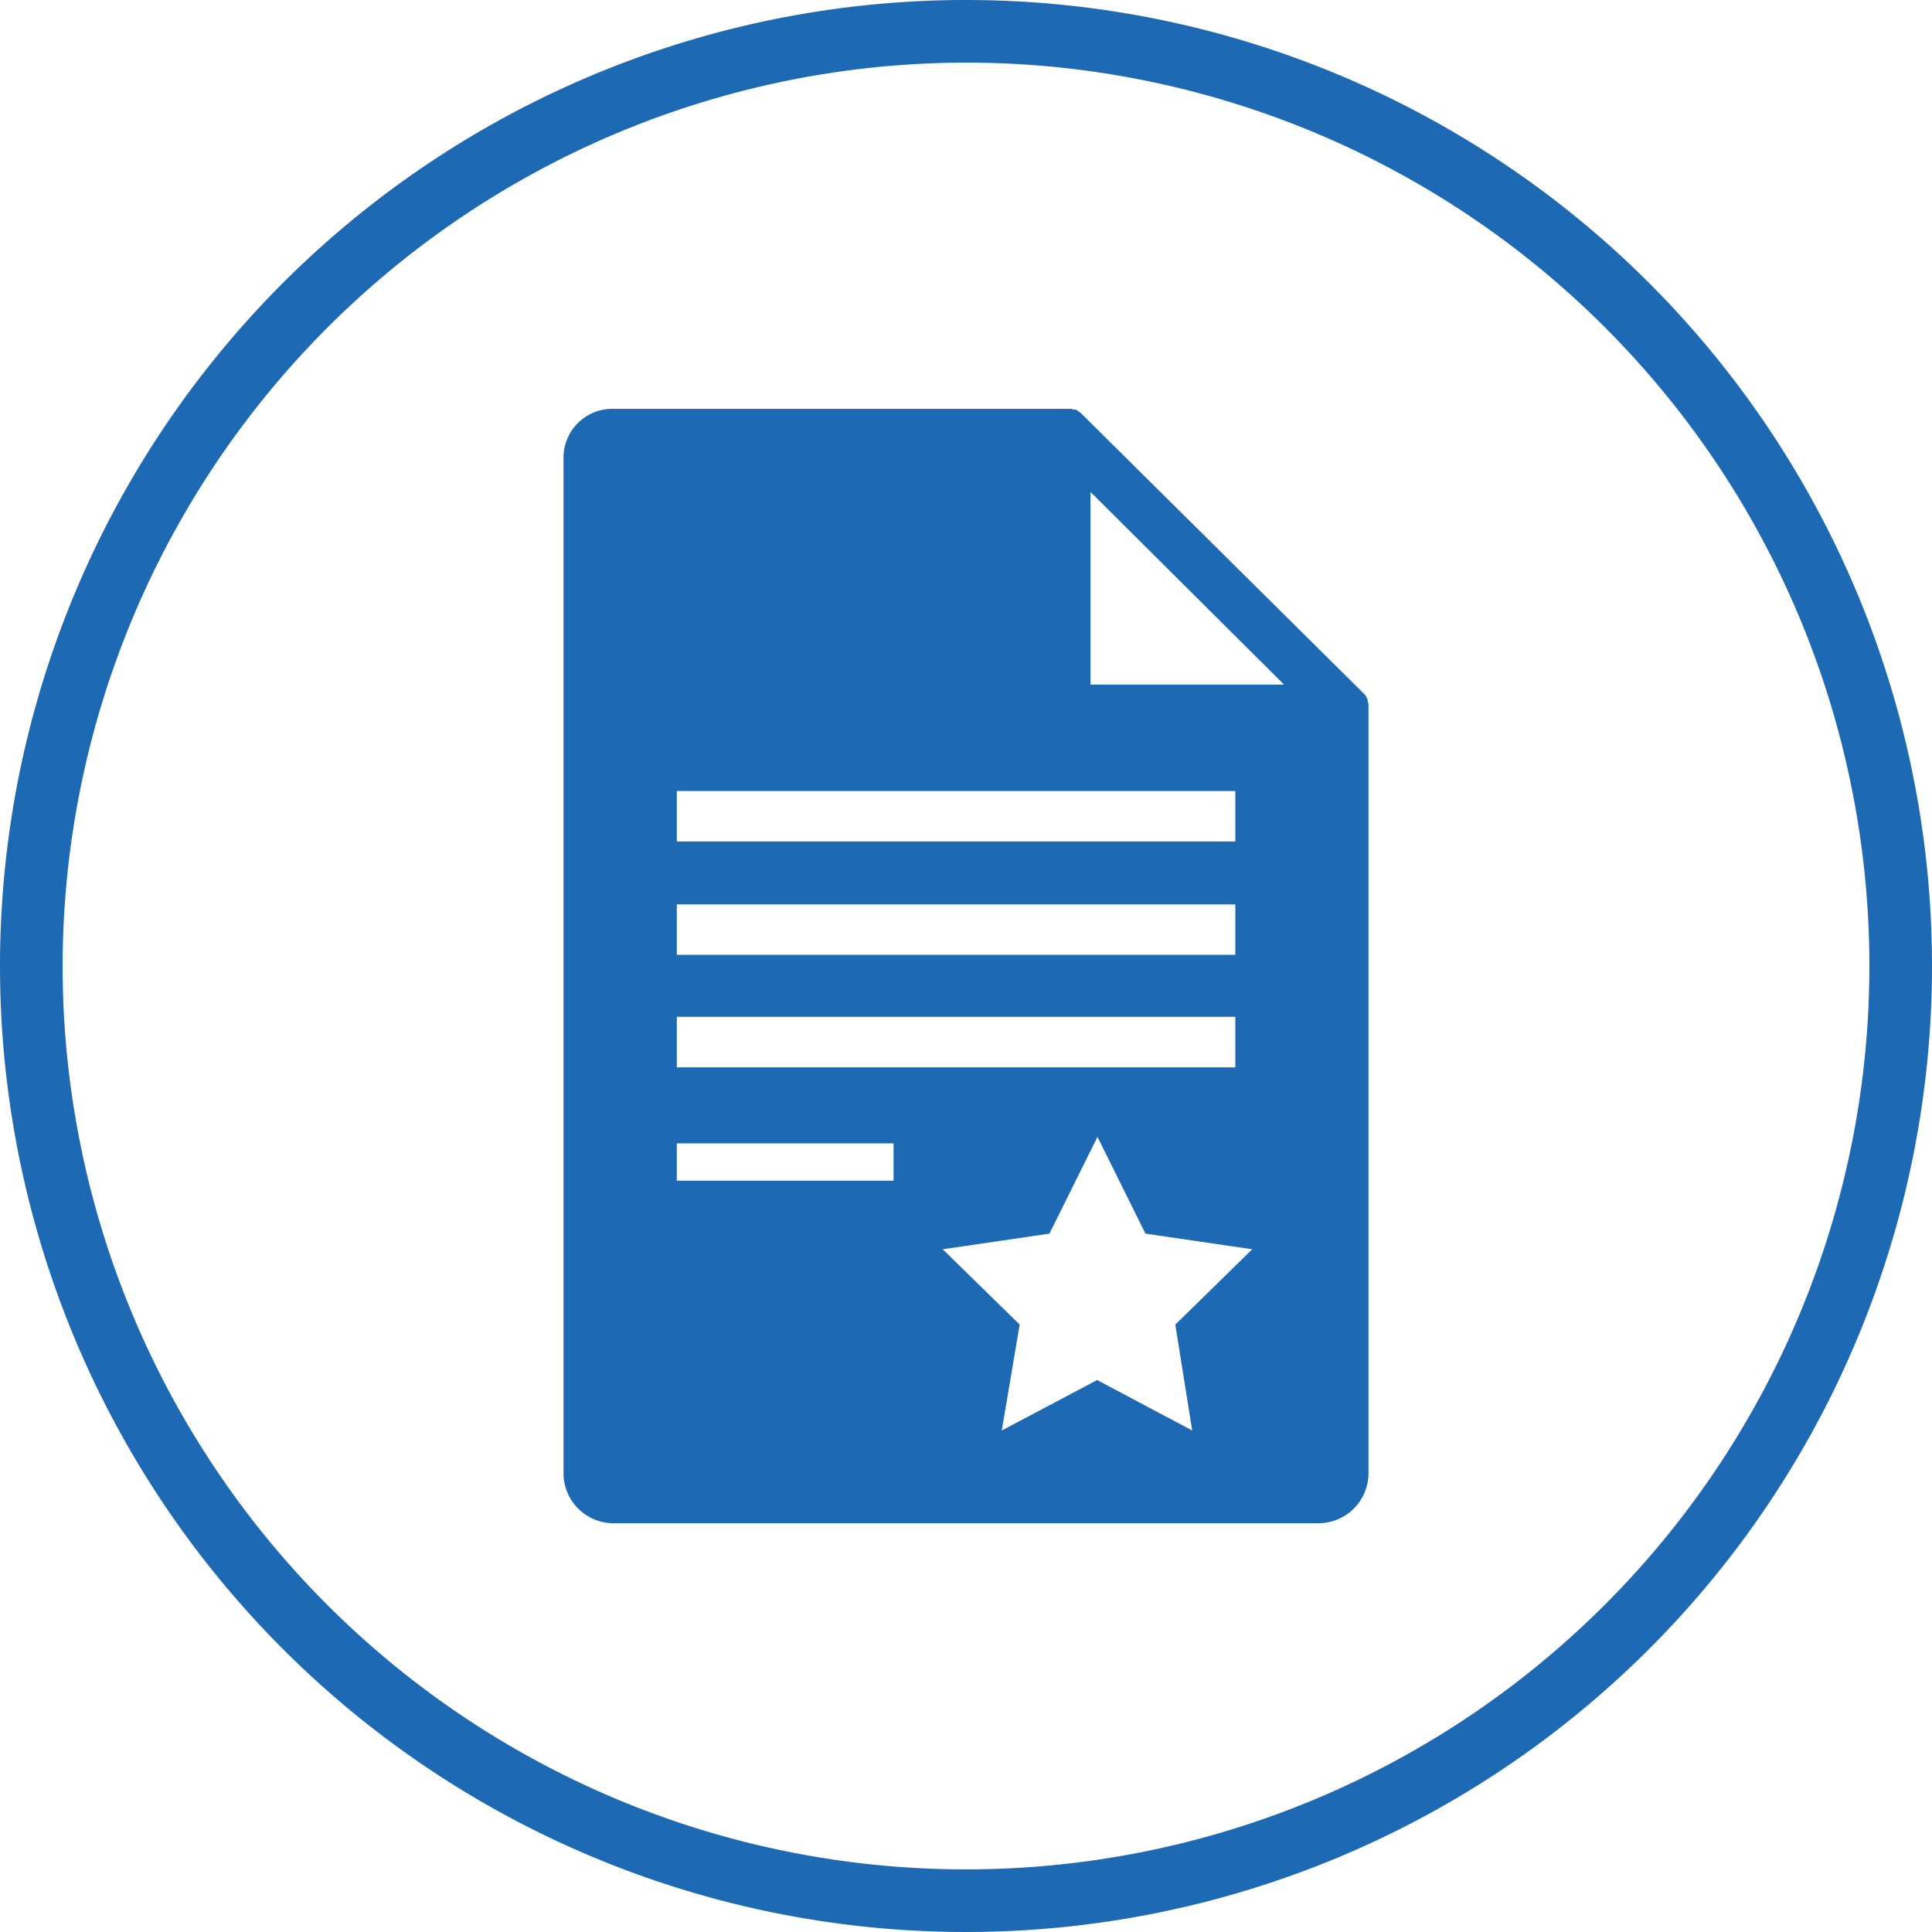
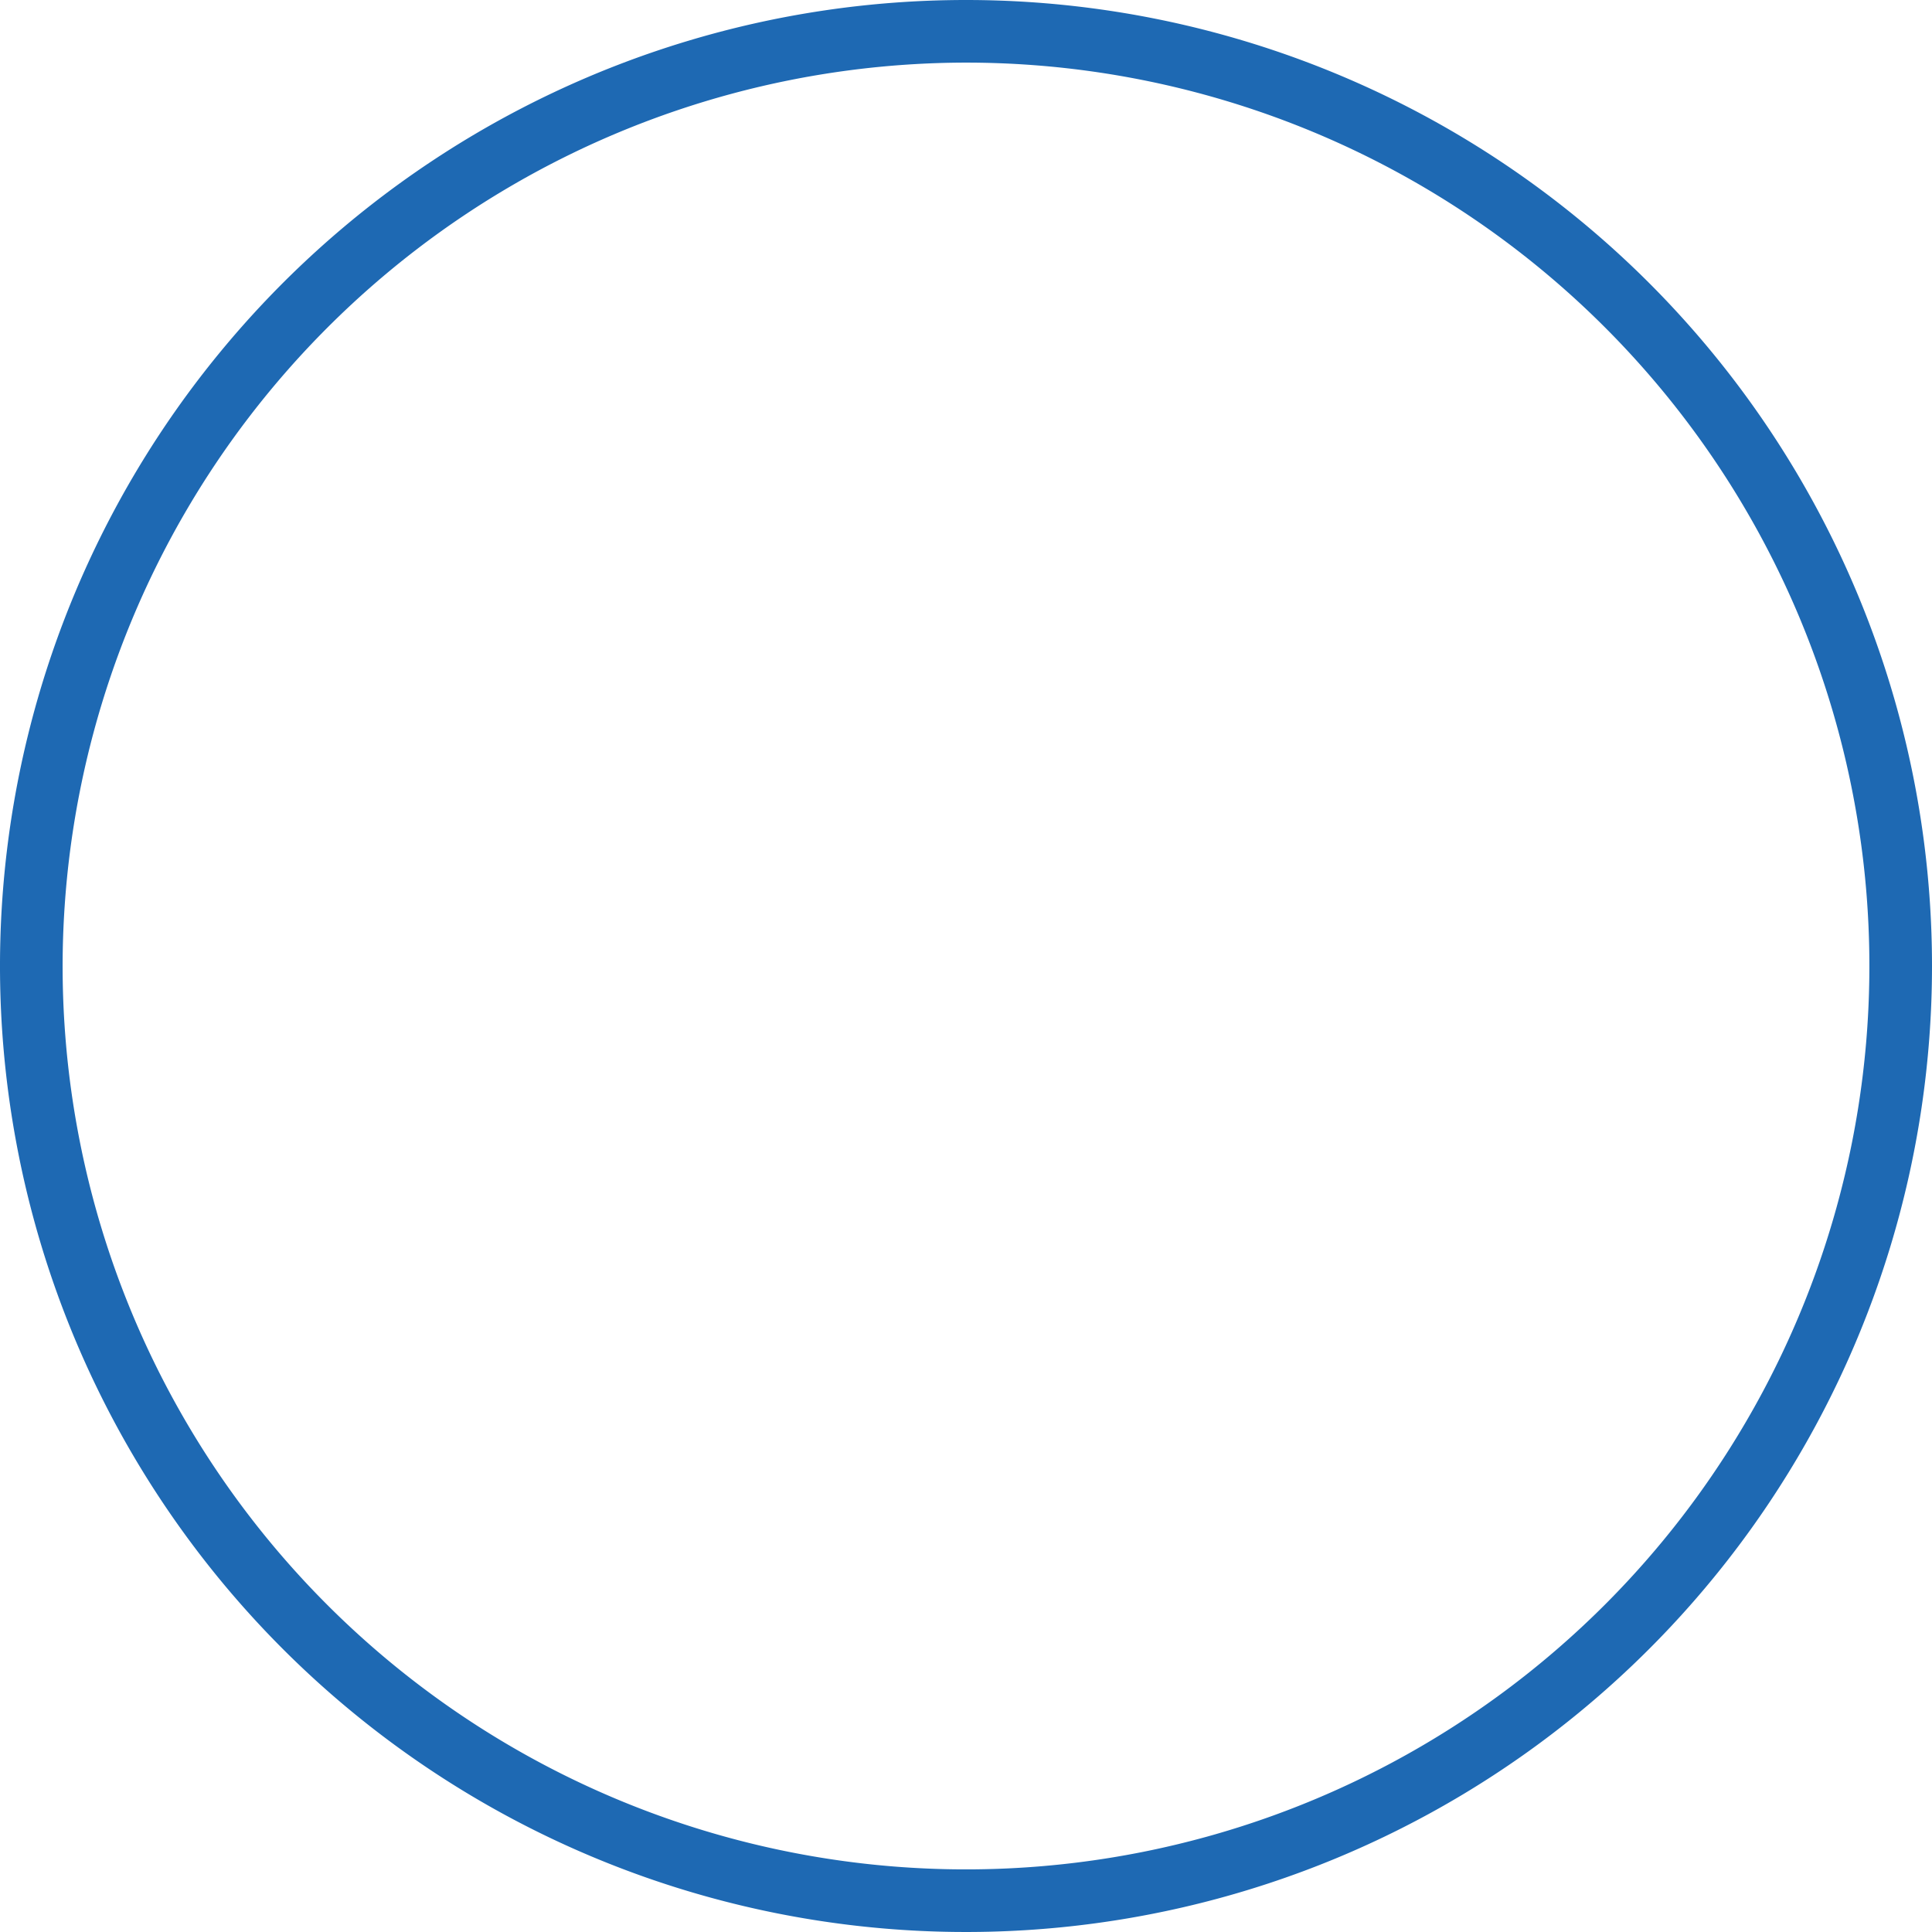
<svg xmlns="http://www.w3.org/2000/svg" id="Layer_1" data-name="Layer 1" viewBox="0 0 216 216">
  <defs>
    <style>.cls-1{fill:#1e69b3;}</style>
  </defs>
  <title>39337 (9-20) - DC_Global Rates Bar SVG Icons (9-20)</title>
  <path class="cls-1" d="M108,7A101,101,0,1,1,7,108,101.12,101.12,0,0,1,108,7m0-7A108,108,0,1,0,216,108,108,108,0,0,0,108,0Z" />
  <g id="document-star">
    <g id="document-star-2">
      <g id="Group_3831" data-name="Group 3831">
-         <path id="Path_1463" data-name="Path 1463" class="cls-1" d="M153,79.19v-.46h0c0-.09-.09-.18-.09-.37v-.09c0-.09-.1-.18-.1-.28h0c-.09-.09-.09-.18-.18-.28a.09.09,0,0,0-.09-.09h0l-.27-.28-31.17-30.9-.28-.28a.09.09,0,0,1-.1-.08h0c-.09-.09-.18-.09-.28-.18h0a.31.31,0,0,0-.27-.1h-.09c-.09,0-.18-.09-.37-.09H68.64A5.47,5.47,0,0,0,63,51V164.66a5.6,5.6,0,0,0,5.57,5.64h78.79a5.6,5.6,0,0,0,5.64-5.56V79.19ZM75.67,88.44h62.44v5.64H75.67Zm0,12.67h62.44v5.64H75.67Zm0,12.57h62.44v5.65H75.67ZM99.9,132H75.67v-4.17H99.9Zm33.39,27.93-10.63-5.64L112,159.93l2-11.84-8.6-8.42,11.93-1.75,5.37-10.82,5.36,10.82L140,139.67l-8.6,8.42ZM121.92,76.6V55l21.64,21.54H121.92Z" />
-       </g>
+         </g>
    </g>
  </g>
</svg>